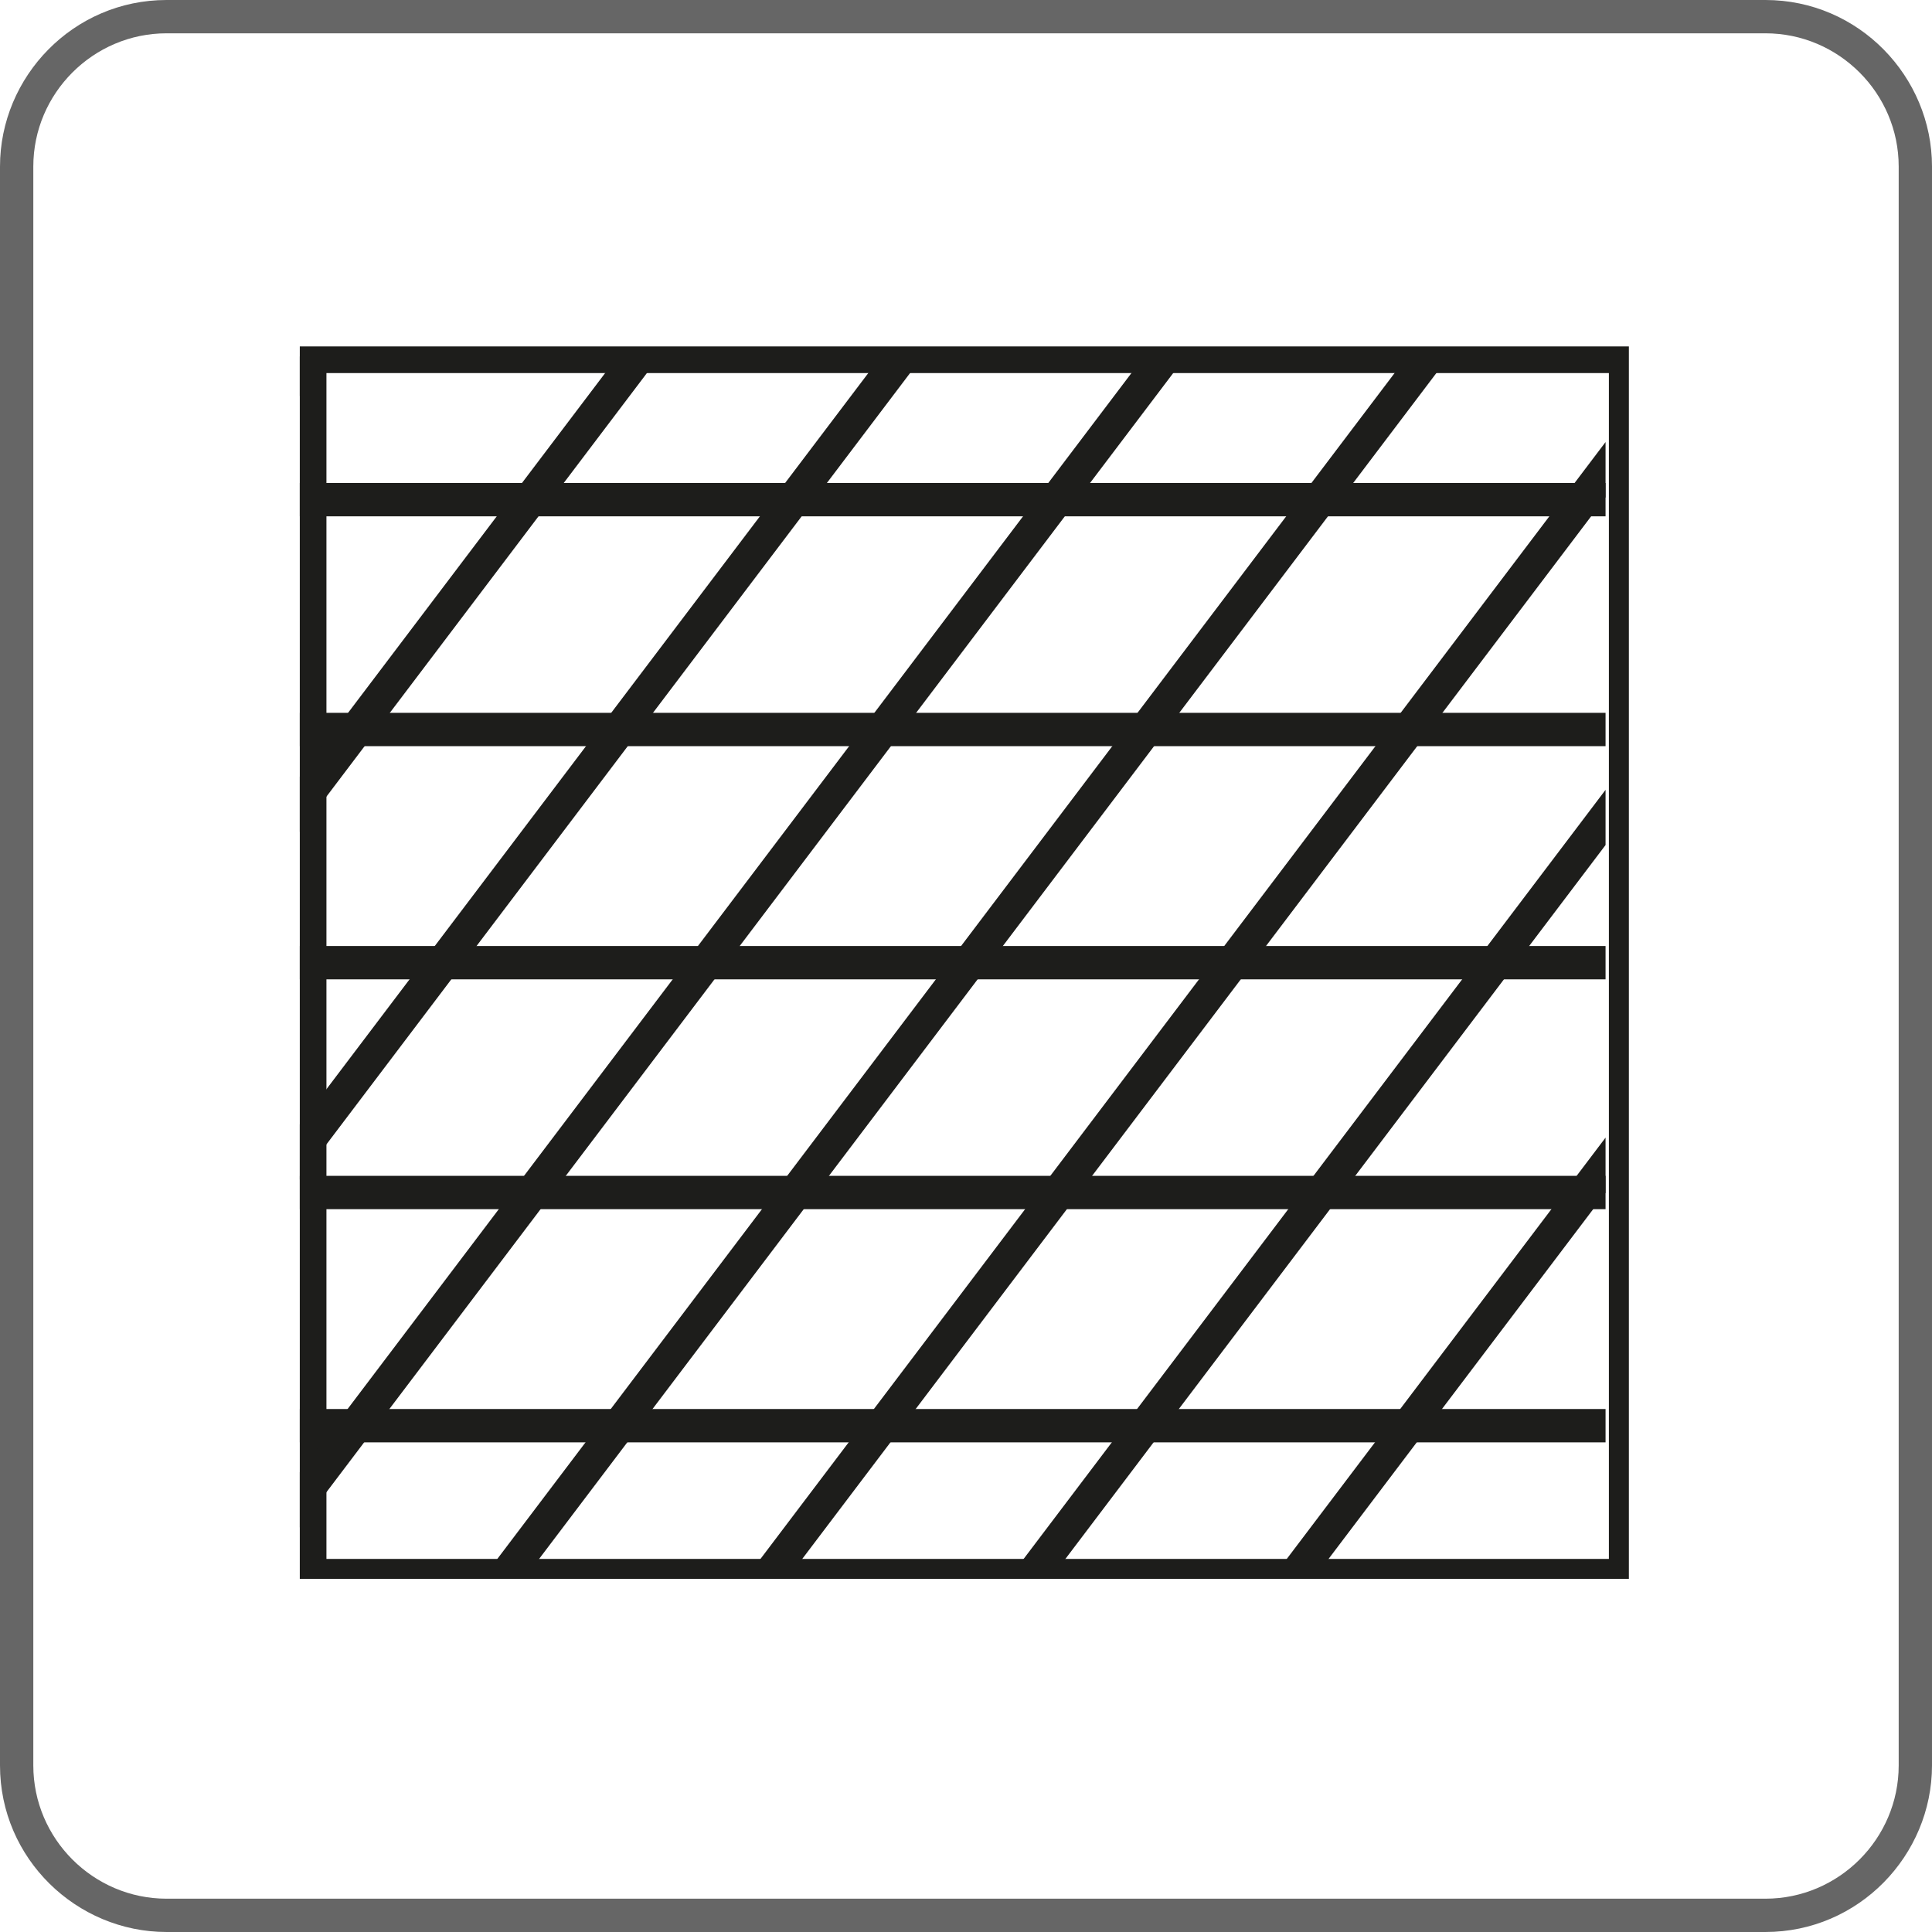
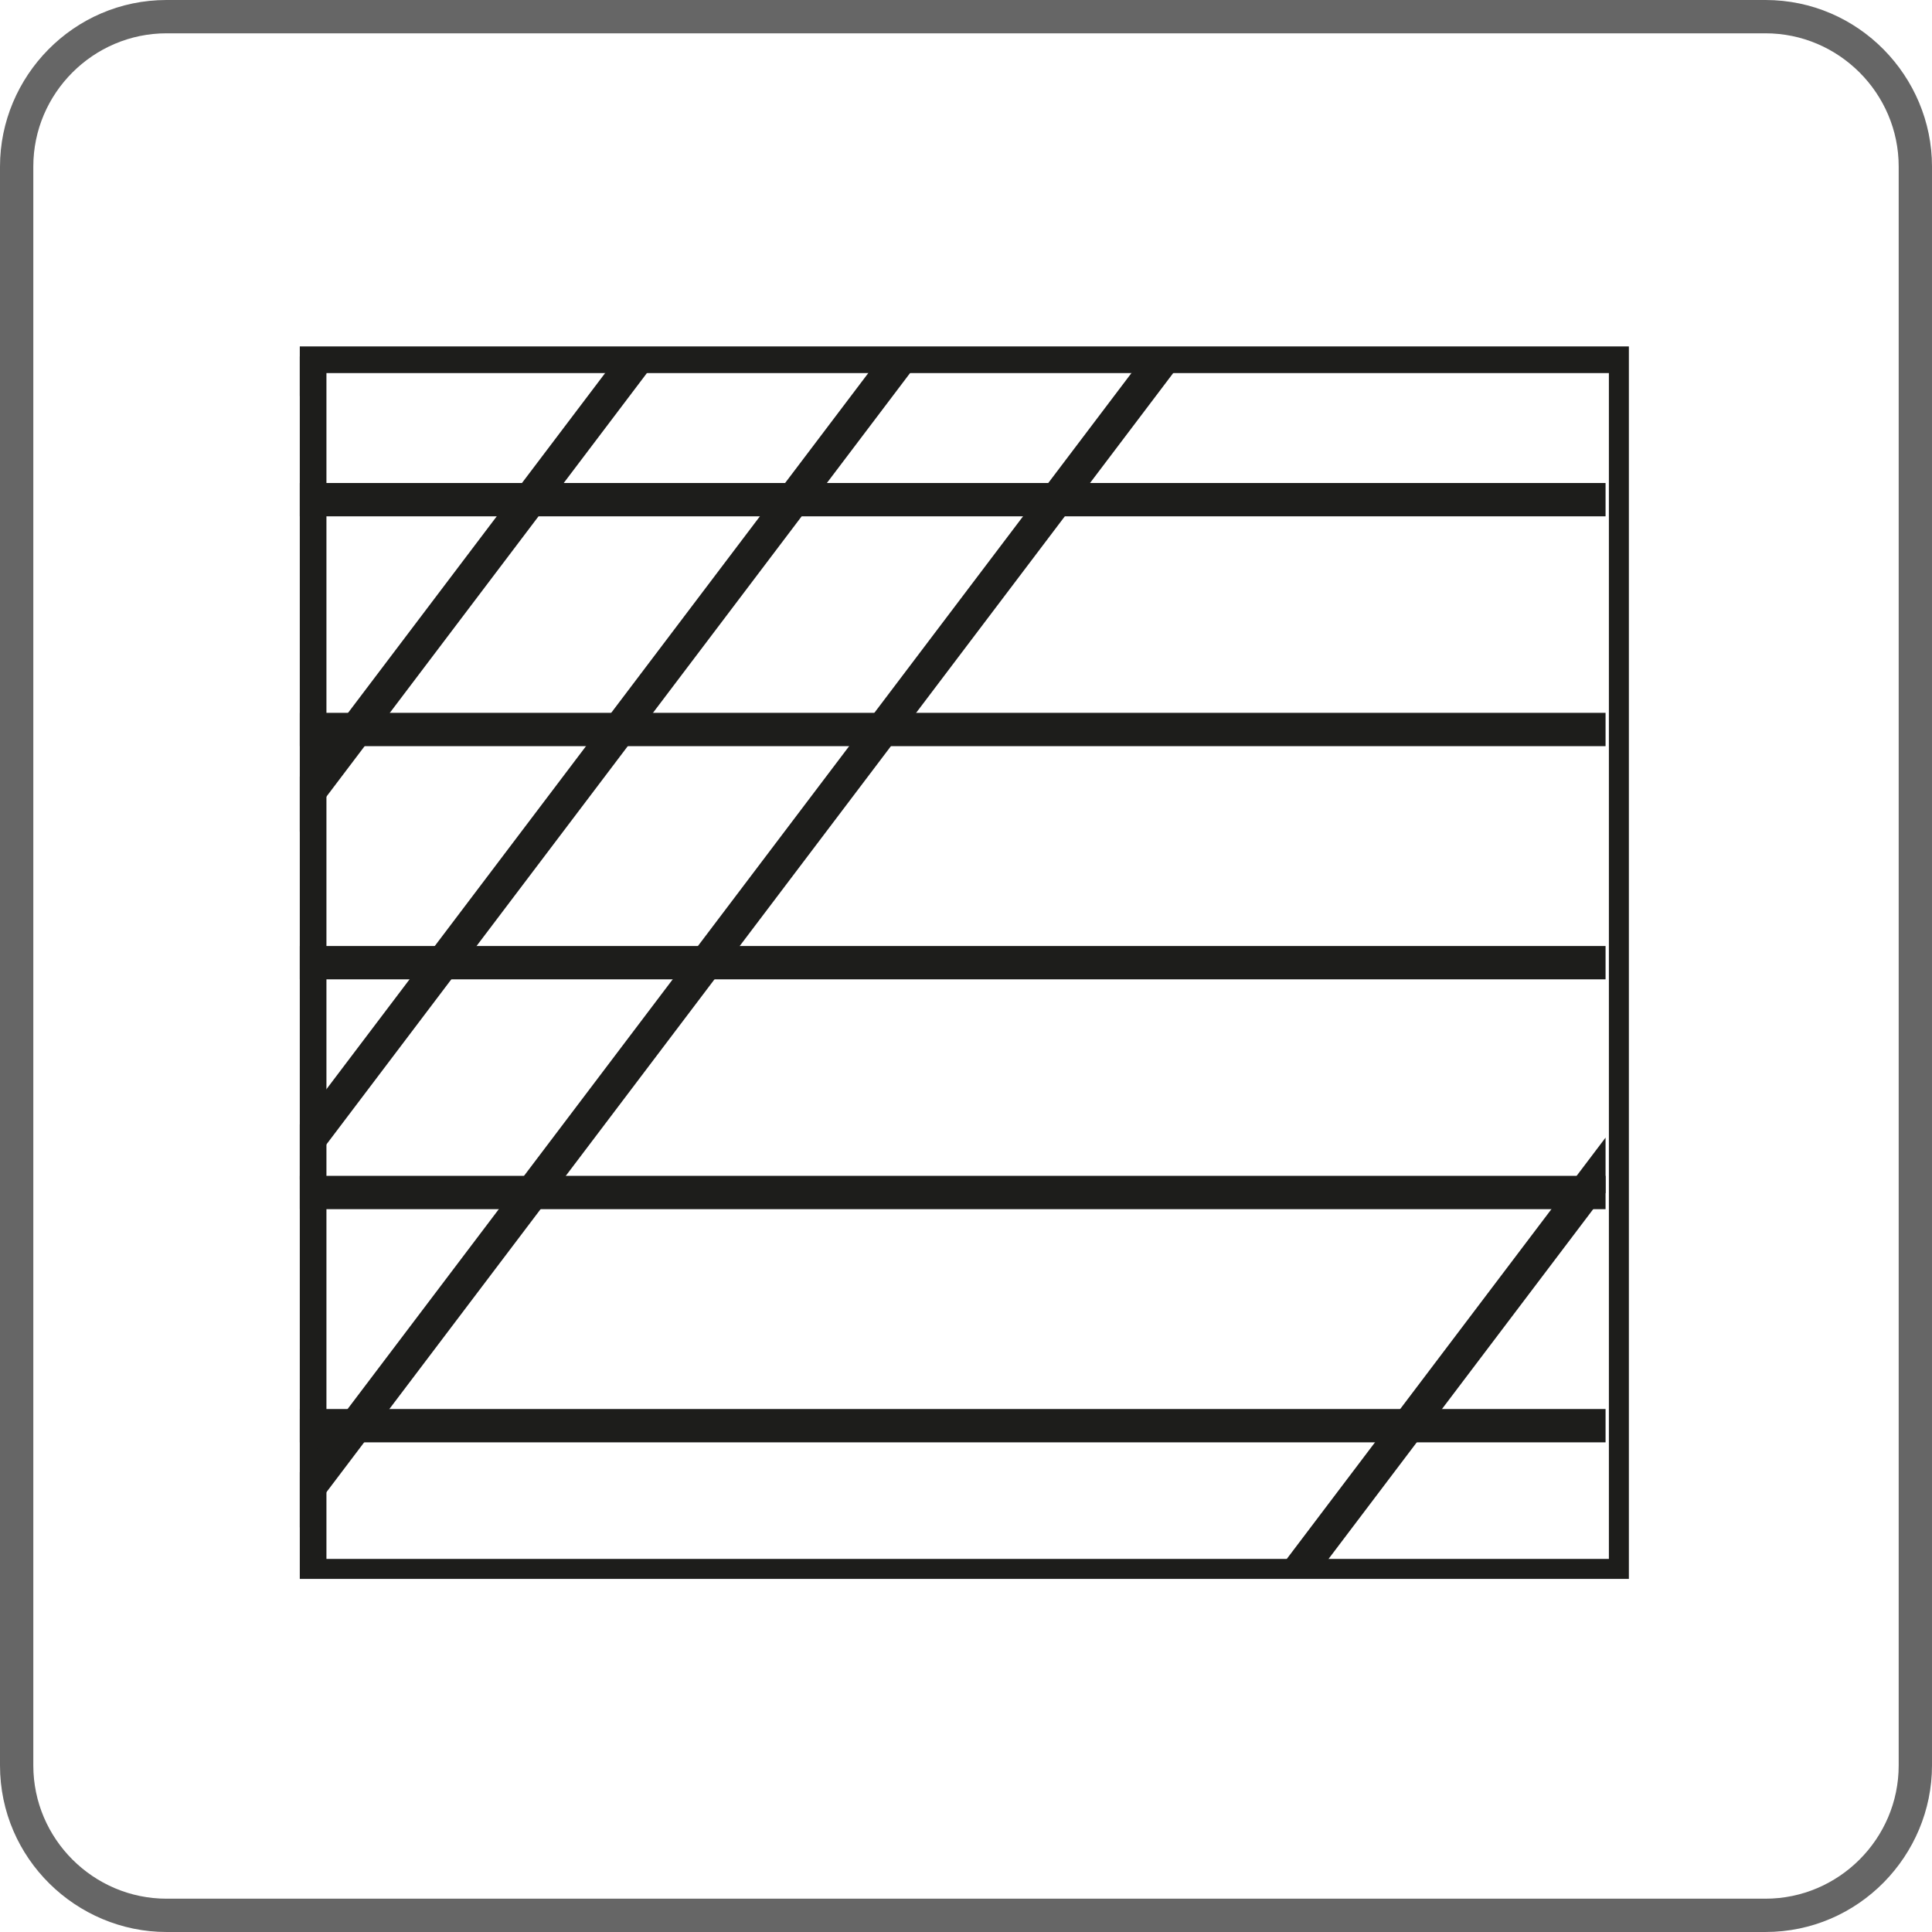
<svg xmlns="http://www.w3.org/2000/svg" xmlns:xlink="http://www.w3.org/1999/xlink" version="1.1" id="grafica" x="0px" y="0px" width="58px" height="58px" viewBox="0 0 58 58" style="enable-background:new 0 0 58 58;" xml:space="preserve">
  <style type="text/css">
	.st0{fill:#666666;}
	.st1{fill:#1D1D1B;}
	.st2{clip-path:url(#SVGID_2_);fill:#1D1D1B;}
	.st3{clip-path:url(#SVGID_4_);fill:#1D1D1B;}
</style>
  <path class="st0" d="M53,1c2.2,0,4,1.8,4,4v48c0,2.2-1.8,4-4,4H5c-2.2,0-4-1.8-4-4V5c0-2.2,1.8-4,4-4H53 M53,0H5C2.2,0,0,2.3,0,5v48  c0,2.8,2.3,5,5,5h48c2.8,0,5-2.3,5-5V5C58,2.3,55.8,0,53,0L53,0z" />
  <path class="st1" d="M48.9,47.4H9v-37h39.9V47.4z M9.8,46.8h38.5V11.2H9.8V46.8z" />
  <g>
    <g>
      <defs>
        <rect id="SVGID_1_" x="9" y="10.7" width="39.2" height="36.4" />
      </defs>
      <clipPath id="SVGID_2_">
        <use xlink:href="#SVGID_1_" style="overflow:visible;" />
      </clipPath>
      <polygon class="st2" points="21.8,70.7 21,70.1 95,-27.7 95.8,-27.1   " />
-       <polygon class="st2" points="13.9,70.7 13.1,70.1 87.1,-27.7 87.9,-27.1   " />
-       <polygon class="st2" points="6,70.7 5.2,70.1 79.2,-27.7 80,-27.1   " />
-       <polygon class="st2" points="-1.9,70.7 -2.7,70.1 71.3,-27.7 72.1,-27.1   " />
      <polygon class="st2" points="-9.8,70.7 -10.6,70.1 63.4,-27.7 64.2,-27.1   " />
      <polygon class="st2" points="-17.7,70.7 -18.5,70.1 55.5,-27.7 56.3,-27.1   " />
      <polygon class="st2" points="-25.6,70.7 -26.4,70.1 47.6,-27.7 48.4,-27.1   " />
      <polygon class="st2" points="-35.5,70.7 -36.3,70.1 37.7,-27.7 38.5,-27.1   " />
    </g>
  </g>
  <g>
    <g>
      <defs>
        <rect id="SVGID_3_" x="9" y="10.7" width="39.2" height="36.4" />
      </defs>
      <clipPath id="SVGID_4_">
        <use xlink:href="#SVGID_3_" style="overflow:visible;" />
      </clipPath>
      <rect x="-32.2" y="42.3" class="st3" width="110" height="1" />
      <rect x="-28" y="35.3" class="st3" width="110.1" height="1" />
      <rect x="-21.7" y="28.4" class="st3" width="110" height="1" />
      <rect x="-16.9" y="21.4" class="st3" width="110.1" height="1" />
      <rect x="-11" y="14.5" class="st3" width="110.1" height="1" />
    </g>
  </g>
</svg>